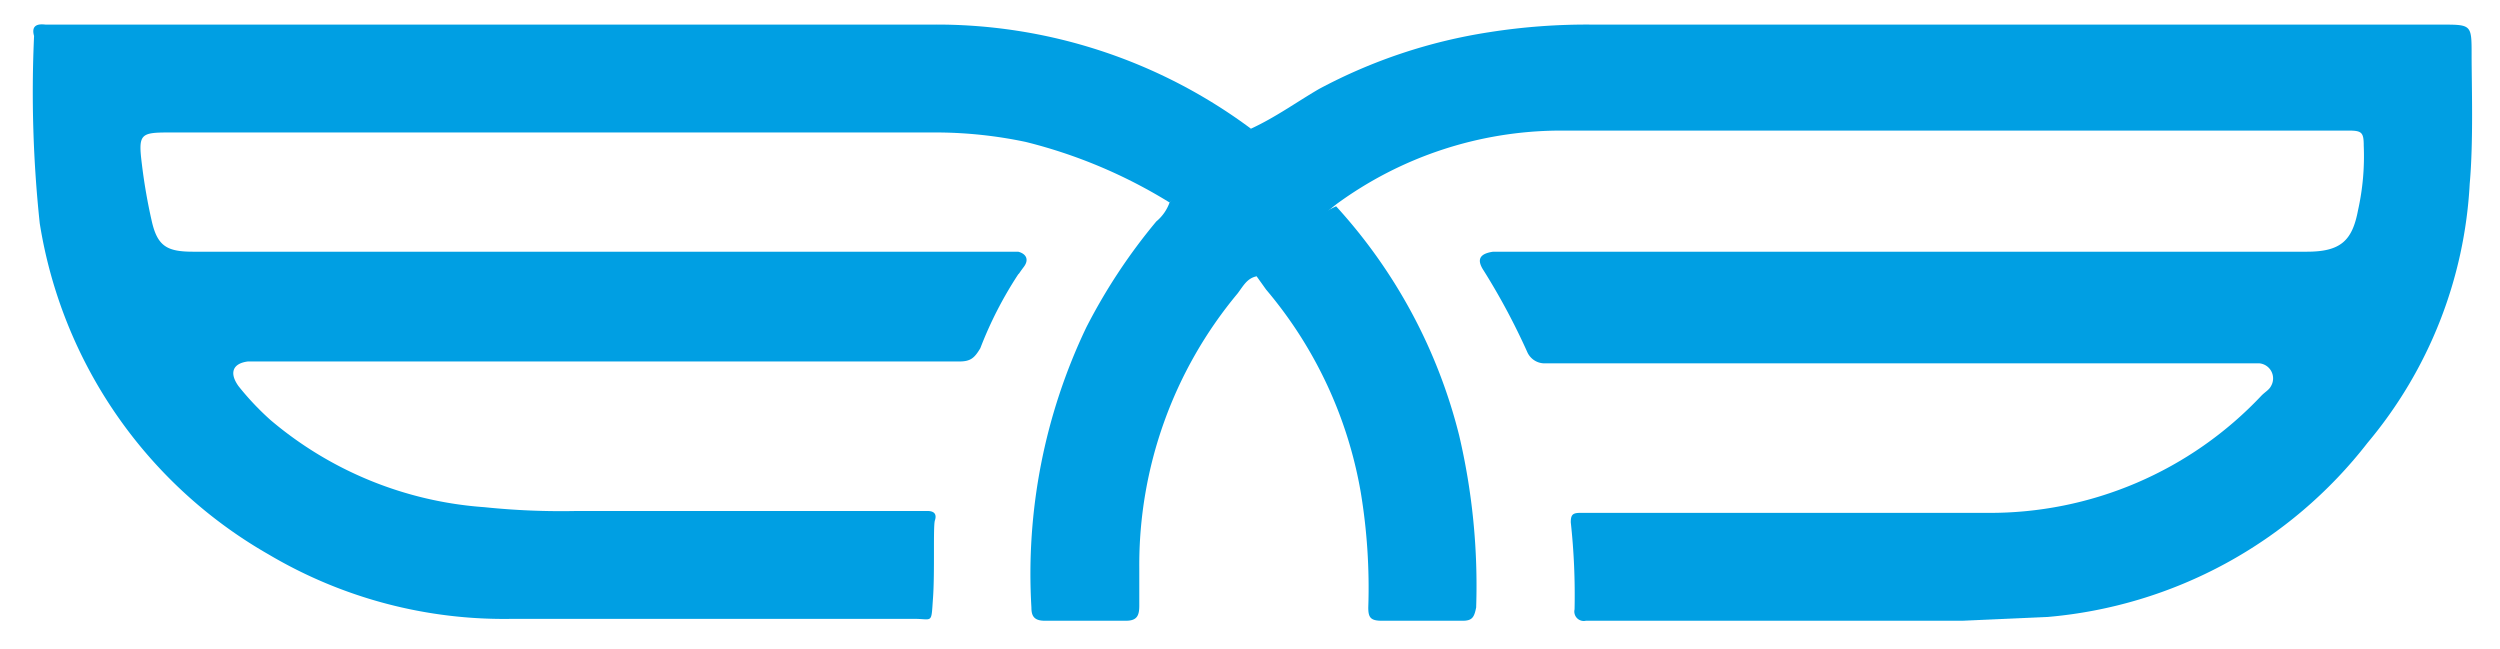
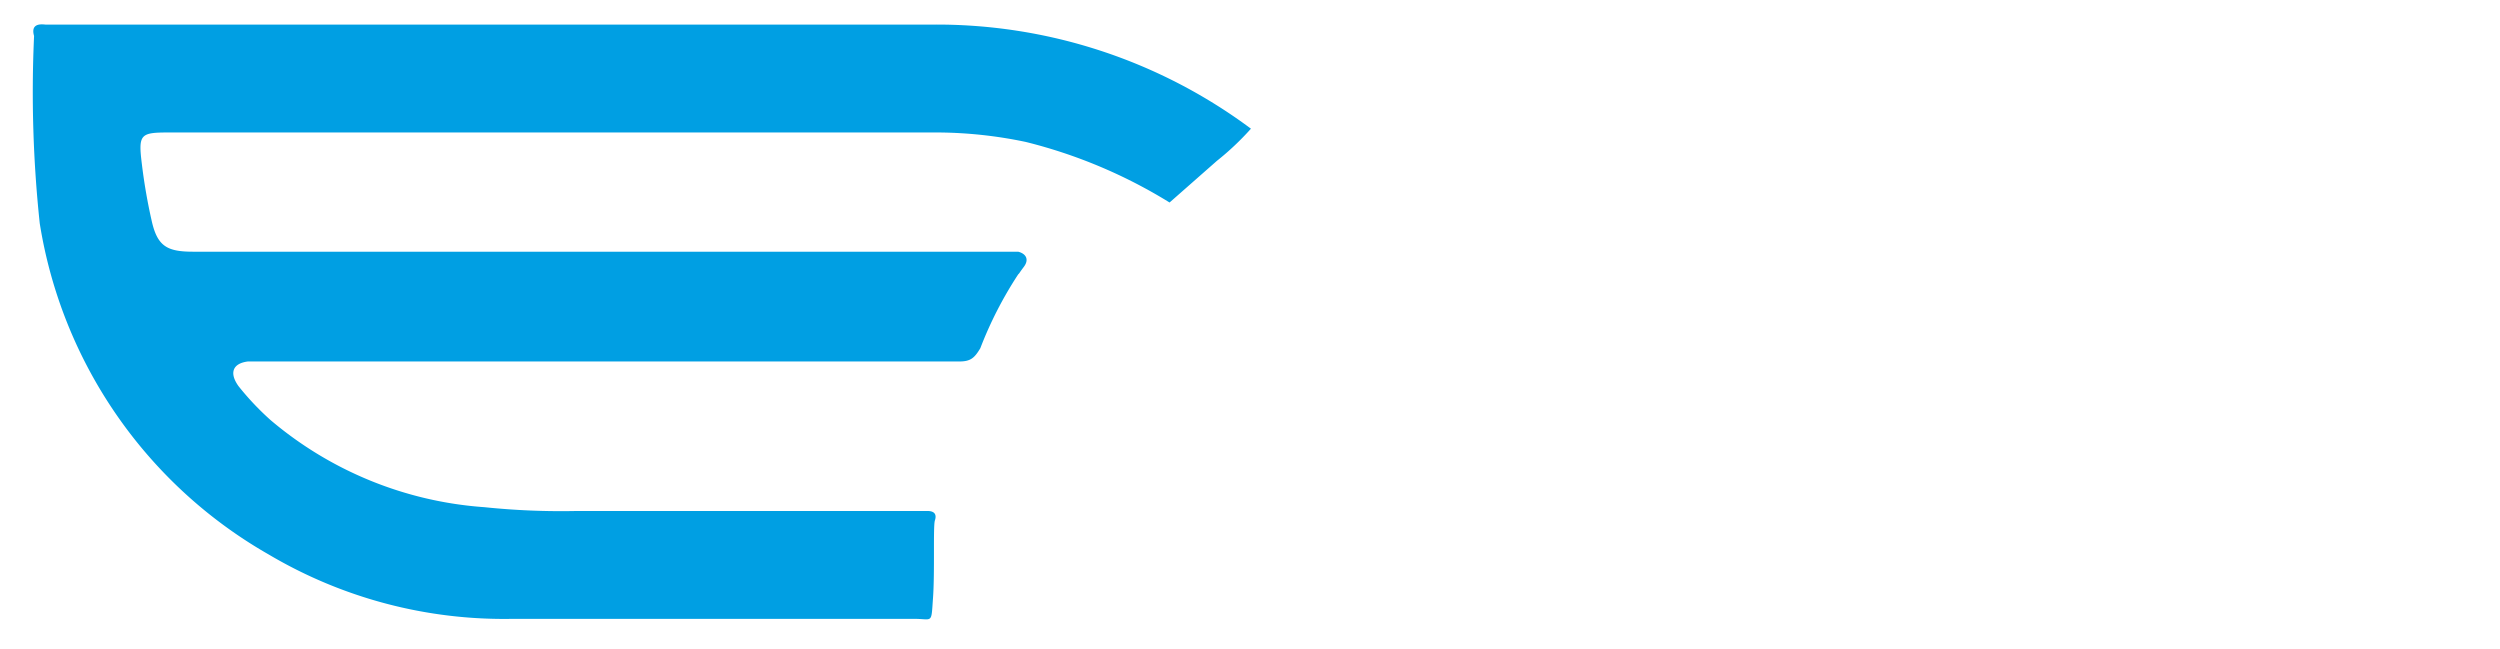
<svg xmlns="http://www.w3.org/2000/svg" viewBox="0 0 132.1 34.3">
-   <path d="M66.4,14.6c-.5.1-.7.5-1,.9A22.4,22.4,0,0,0,60.2,30v2c0,.5-.1.8-.7.8H55.2c-.6,0-.7-.3-.7-.7a30.2,30.2,0,0,1,2.9-14.8,30.2,30.2,0,0,1,3.7-5.6,2.3,2.3,0,0,0,.7-1,13.4,13.4,0,0,1,4.3-3.9c1.3-.6,2.4-1.4,3.6-2.1a28.1,28.1,0,0,1,9-3,33.1,33.1,0,0,1,5.5-.4H129c1.6,0,1.6,0,1.6,1.6s.1,4.6-.1,6.8a23.2,23.2,0,0,1-5.4,13.7,24,24,0,0,1-16.9,9.2l-4.5.2H83.8a.5.5,0,0,1-.6-.6,35.4,35.4,0,0,0-.2-4.6c0-.4.1-.5.5-.5H105a19.7,19.7,0,0,0,14.5-6.2c.2-.2.4-.3.5-.5a.8.8,0,0,0-.6-1.2H81.6a1,1,0,0,1-.9-.6,35.5,35.5,0,0,0-2.3-4.3c-.4-.6-.2-.9.5-1h43c1.8,0,2.4-.6,2.7-2.2a13.1,13.1,0,0,0,.3-3.4c0-.7-.1-.8-.8-.8H82.4a20.1,20.1,0,0,0-11.8,3.9A48.3,48.3,0,0,0,66.4,14.6Z" fill="#009fe3" />
  <path d="M66.1,6.8a14.5,14.5,0,0,1-1.8,1.7l-2.5,2.2a26.7,26.7,0,0,0-7.6-3.2A23.1,23.1,0,0,0,49.6,7H8.9c-1.5,0-1.6.1-1.4,1.7A29.3,29.3,0,0,0,8,11.6c.3,1.4.8,1.7,2.2,1.7H53.8c.4.1.6.4.3.8s-.2.3-.3.4a20.5,20.5,0,0,0-2,3.9c-.3.5-.5.7-1.1.7H13.1c-.8.1-1,.6-.5,1.3a14.5,14.5,0,0,0,1.7,1.8,19.6,19.6,0,0,0,11.3,4.6,39.3,39.3,0,0,0,4.9.2H49c.4,0,.5.2.4.5s0,2.7-.1,4.1,0,1.1-1,1.1H27.1a24.4,24.4,0,0,1-12.9-3.4A24.6,24.6,0,0,1,2.1,11.8a65.5,65.5,0,0,1-.3-9.9q-.2-.7.6-.6H49.2A27.8,27.8,0,0,1,66.1,6.8Z" fill="#009fe3" />
-   <path d="M66.4,14.6c.1-.7.8-1.1,1.2-1.6a10.8,10.8,0,0,1,3-2.1A28,28,0,0,1,77.1,23a34.7,34.7,0,0,1,.9,9.1c-.1.5-.2.7-.7.7H73c-.6,0-.7-.2-.7-.7a30.8,30.8,0,0,0-.4-6.1,22.5,22.5,0,0,0-5-10.7Z" fill="#009fe3" />
</svg>